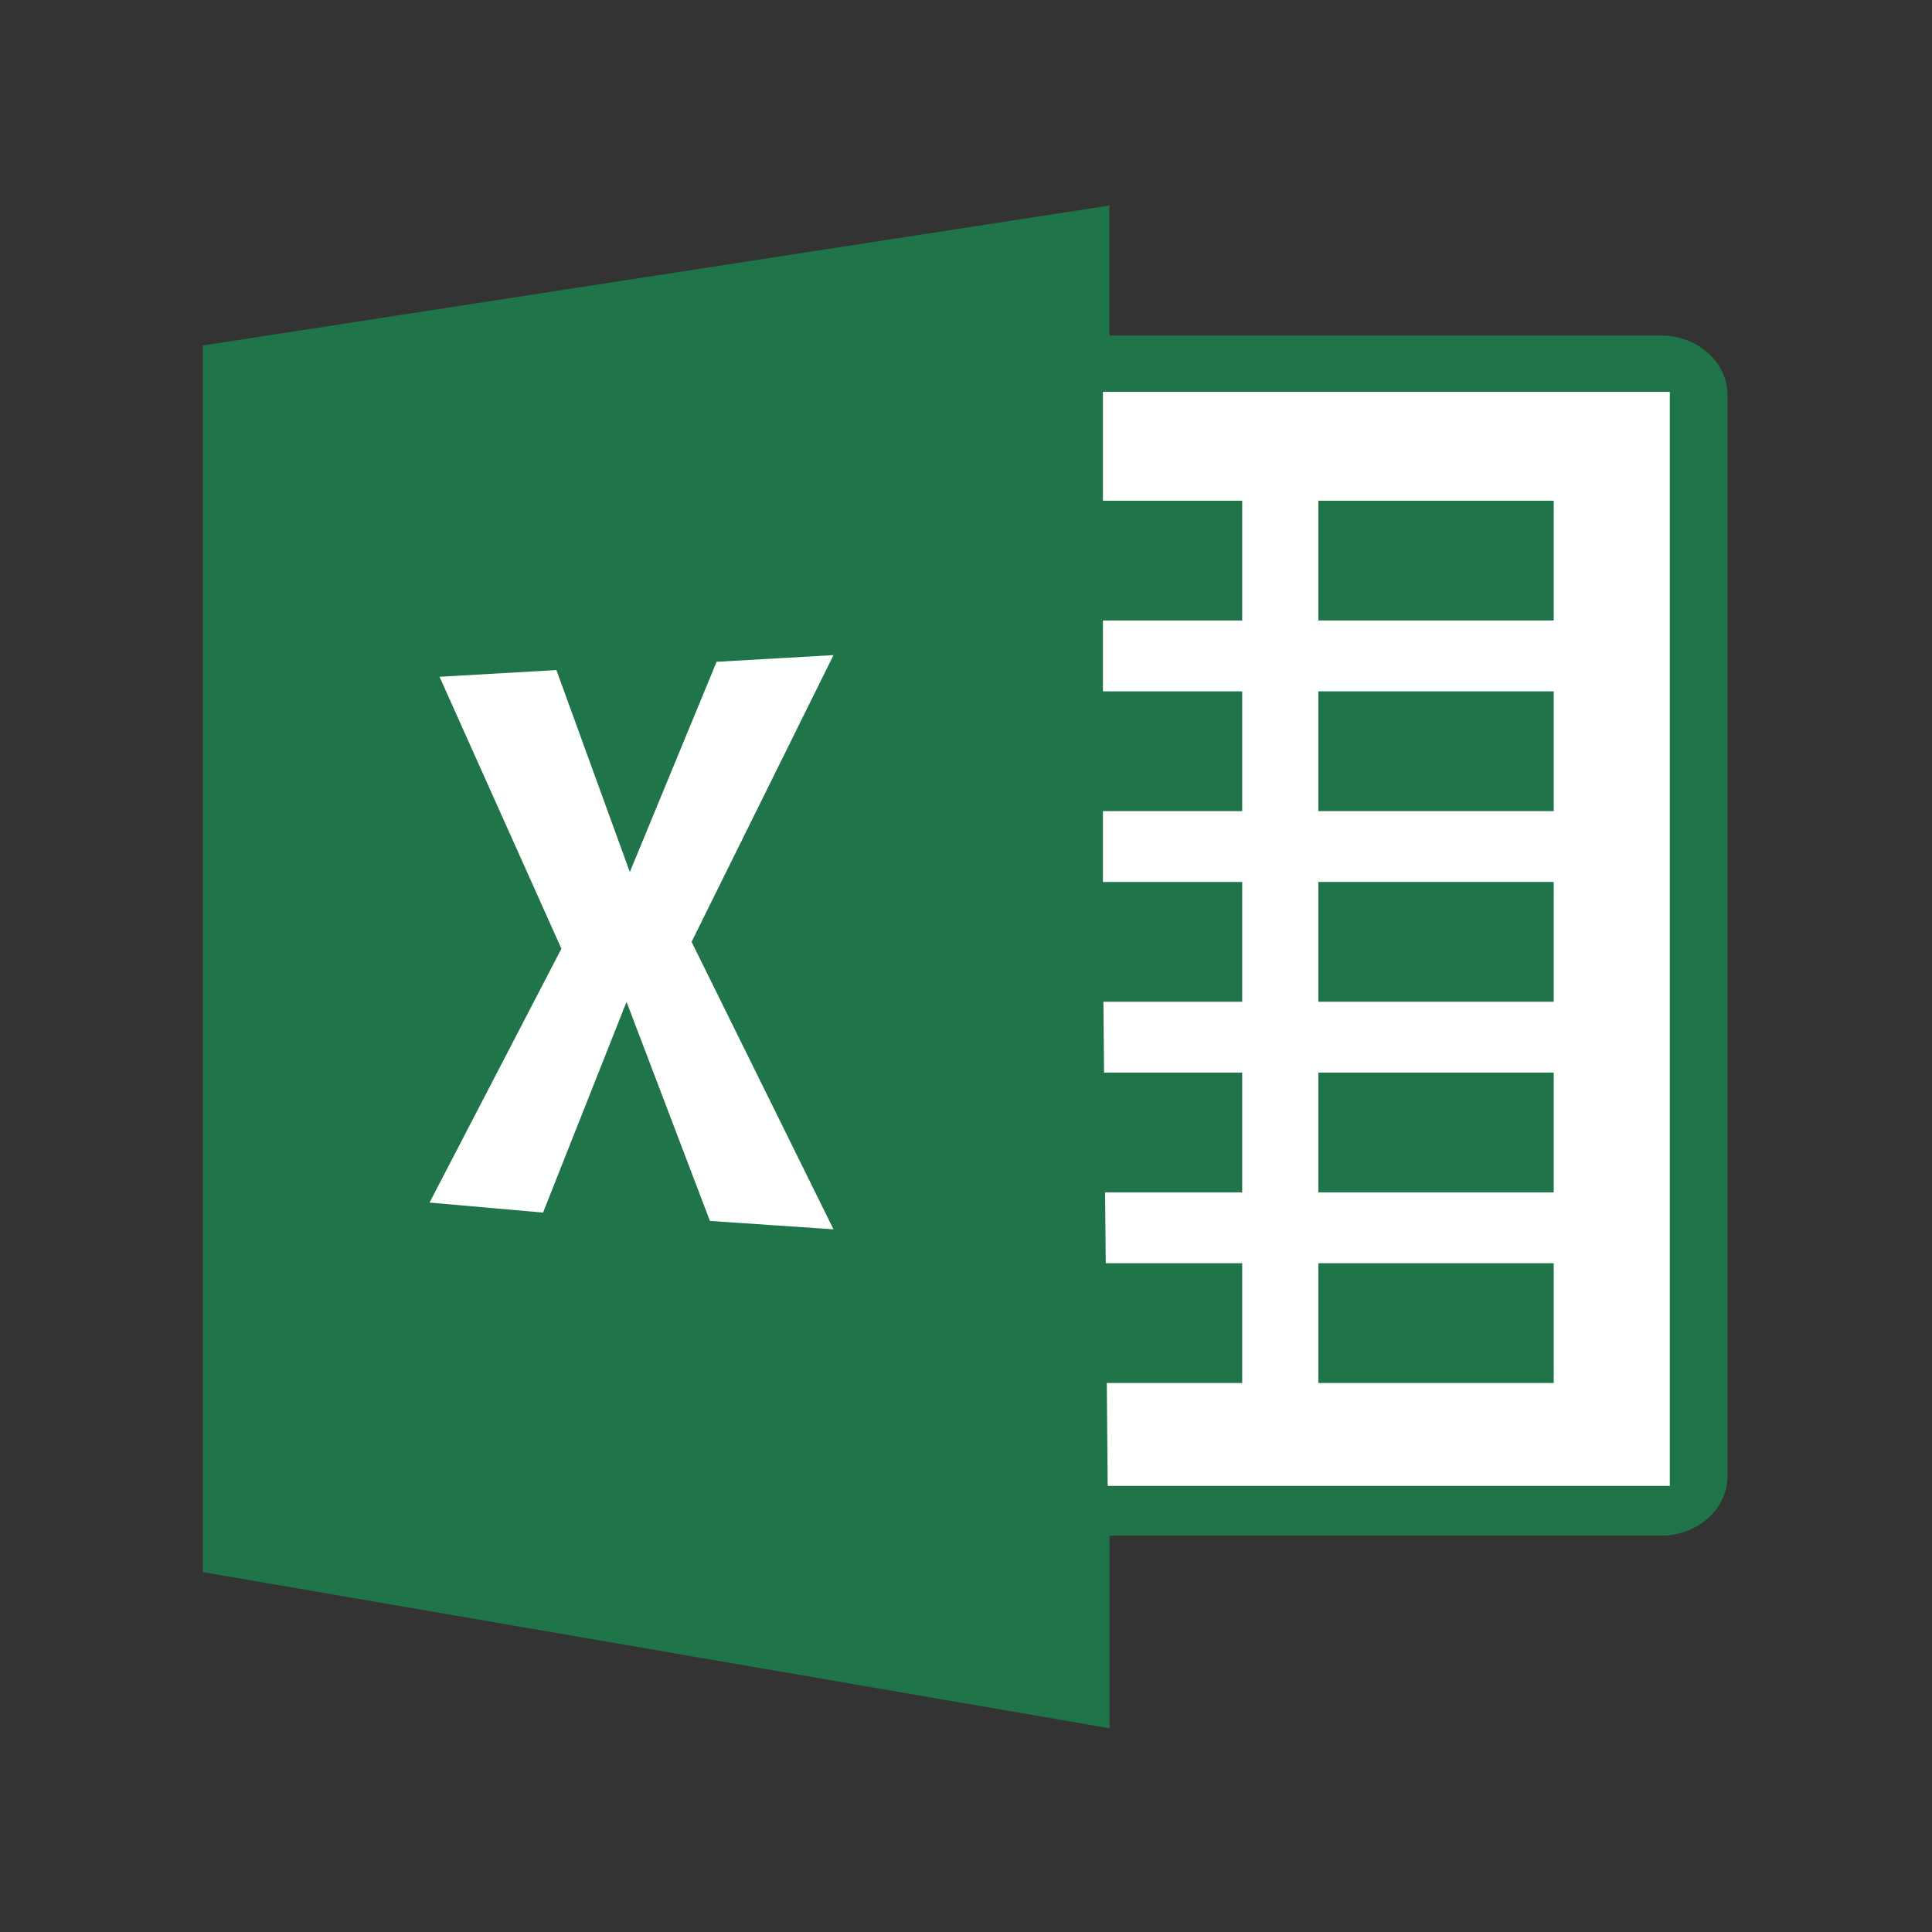
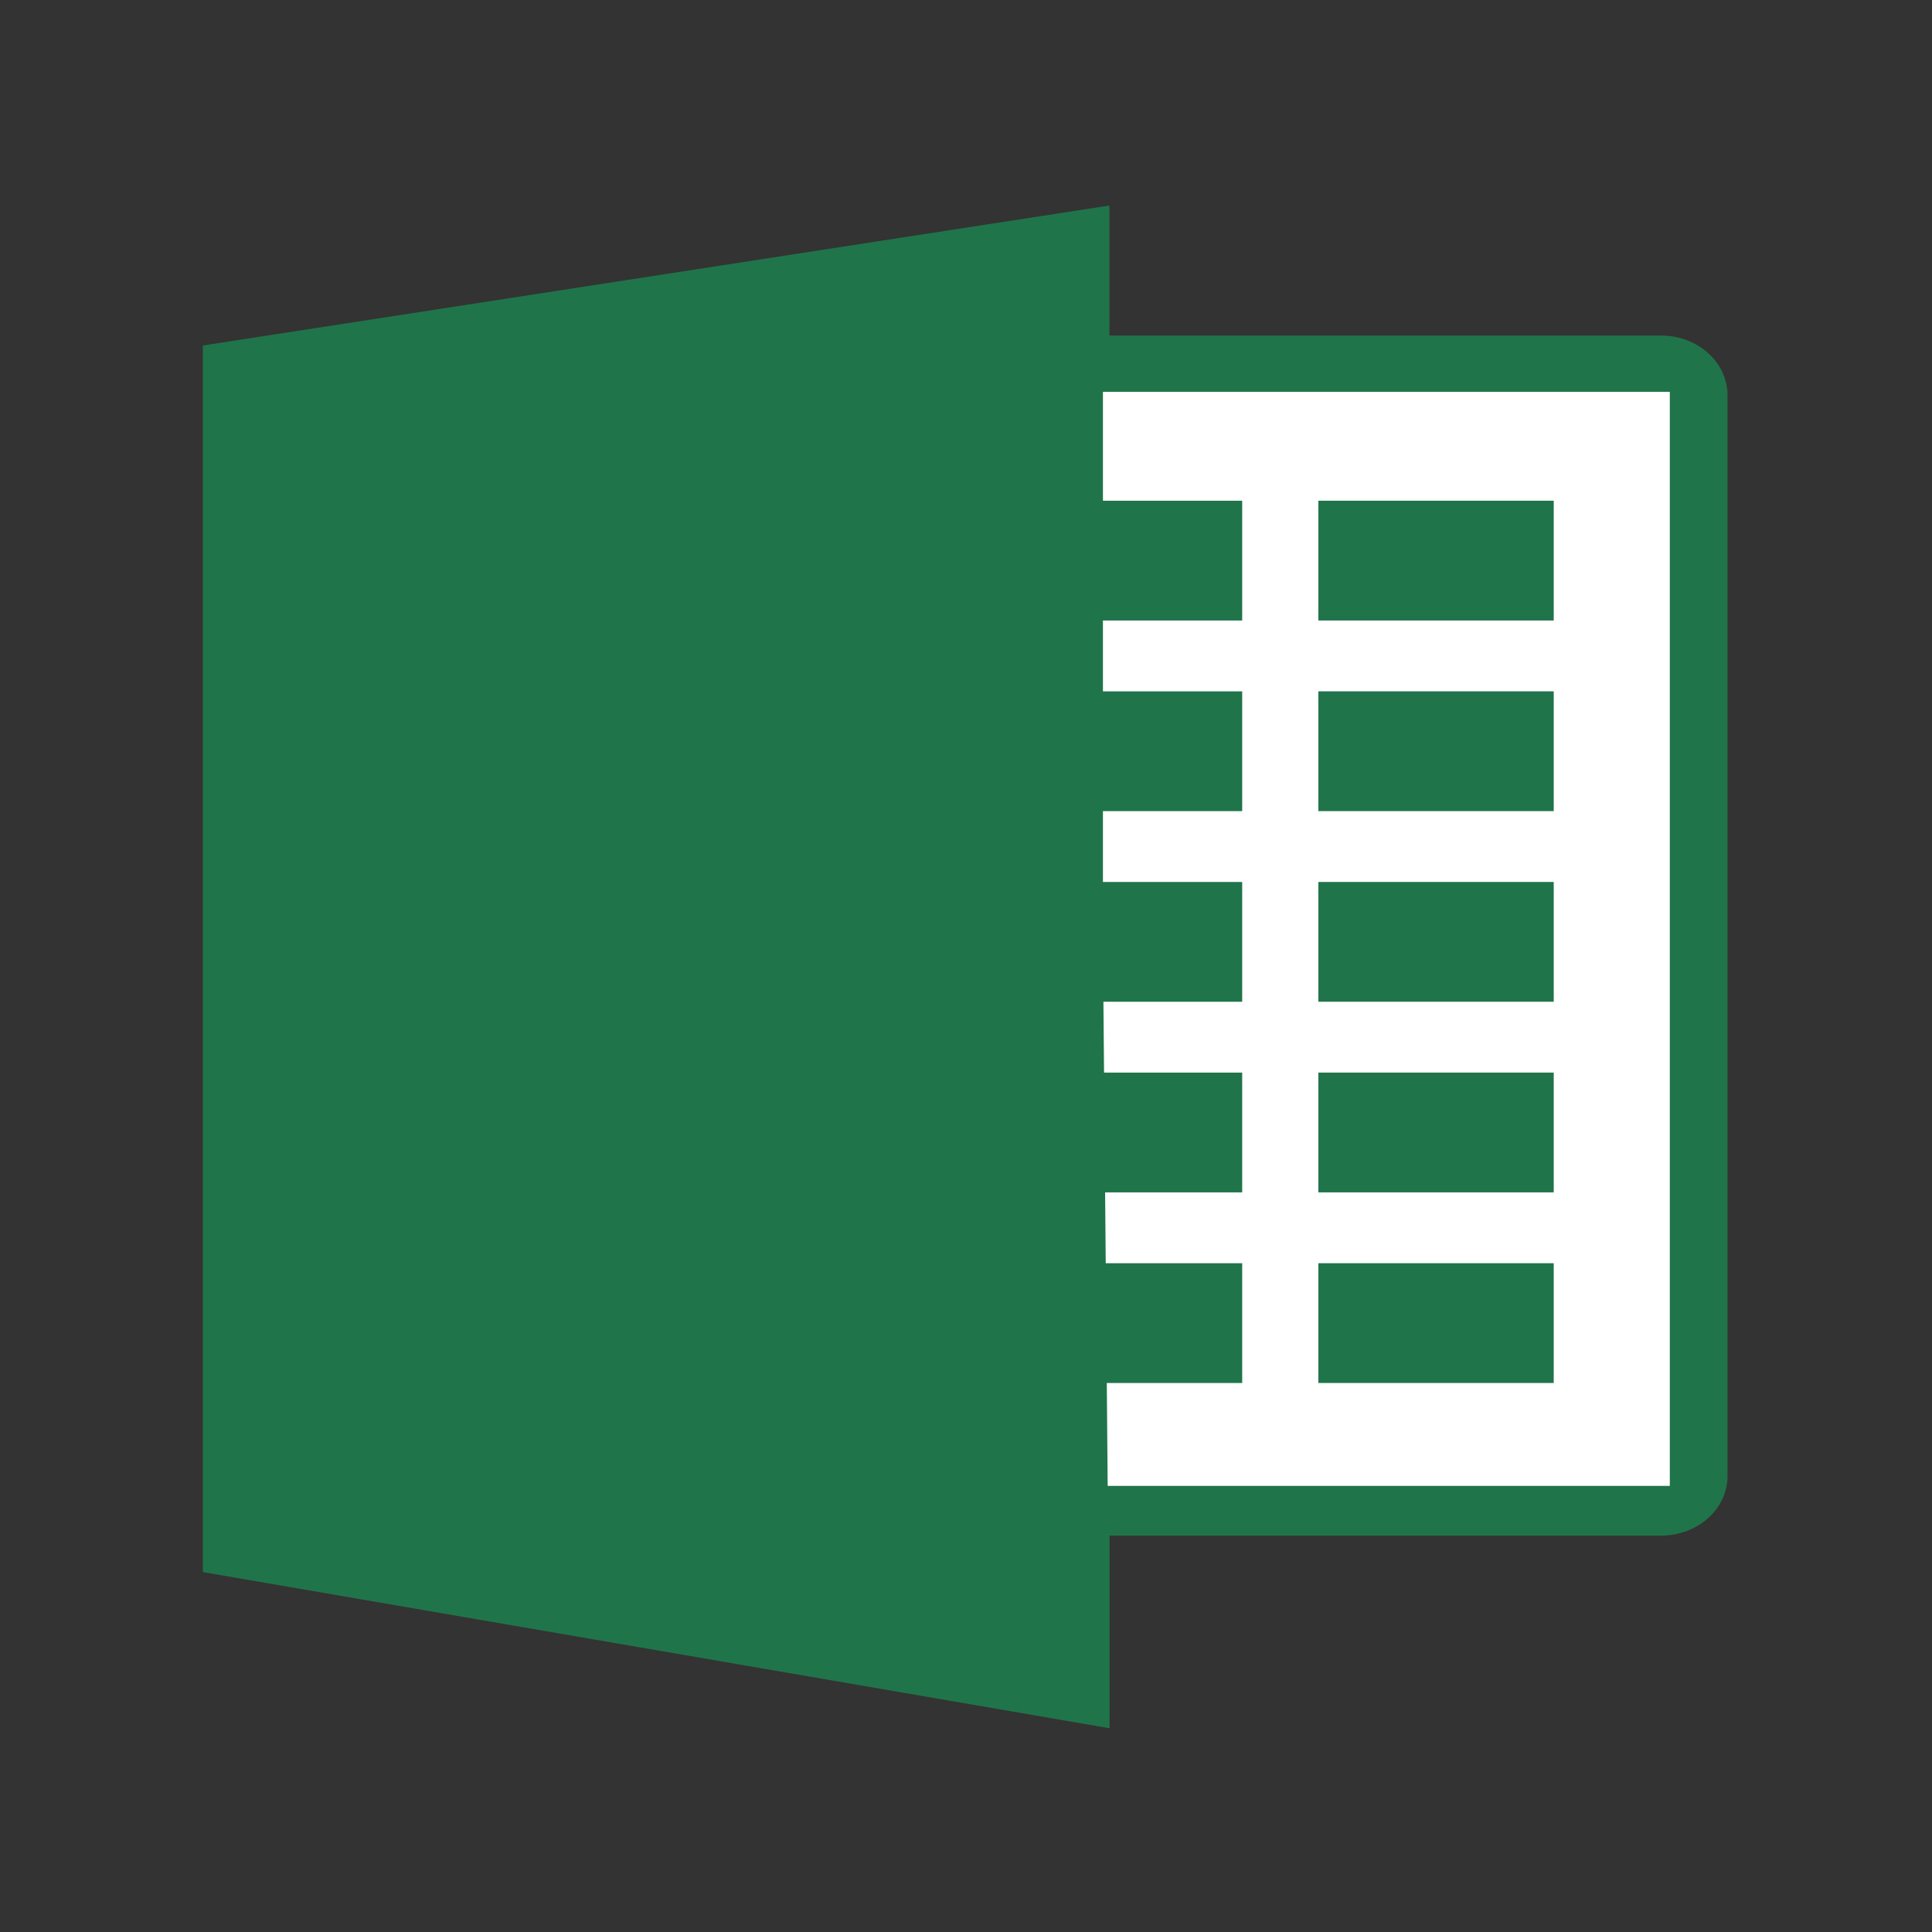
<svg xmlns="http://www.w3.org/2000/svg" version="1.1" x="0px" y="0px" width="24px" height="24px" viewBox="0 0 24 24" enable-background="new 0 0 24 24" xml:space="preserve">
  <rect x="0" y="0" width="24" height="24" fill="#333333" stroke="none" />
  <g id="Excel">
    <g>
      <rect x="12.375" y="4.563" fill="#FFFFFF" width="8.688" height="14.188" />
      <g>
        <path fill-rule="evenodd" clip-rule="evenodd" fill="#20744A" d="M20.634,4.168h-6.852V2.553L2.52,4.292v15.237l11.263,1.94     v-2.393h6.852c0.456,0,0.825-0.332,0.825-0.741V4.909C21.459,4.5,21.09,4.168,20.634,4.168z M20.743,18.458H13.76l-0.011-1.278     h1.682v-1.488h-1.695l-0.008-0.88h1.703v-1.488h-1.716l-0.008-0.88h1.724v-1.488h-1.73v-0.88h1.73V8.588h-1.73v-0.88h1.73V6.22     h-1.73V4.868h7.042V18.458z" />
        <rect x="16.377" y="6.22" fill-rule="evenodd" clip-rule="evenodd" fill="#20744A" width="2.924" height="1.488" />
        <rect x="16.377" y="8.588" fill-rule="evenodd" clip-rule="evenodd" fill="#20744A" width="2.924" height="1.488" />
        <rect x="16.377" y="10.956" fill-rule="evenodd" clip-rule="evenodd" fill="#20744A" width="2.924" height="1.488" />
        <rect x="16.377" y="13.324" fill-rule="evenodd" clip-rule="evenodd" fill="#20744A" width="2.924" height="1.488" />
        <rect x="16.377" y="15.692" fill-rule="evenodd" clip-rule="evenodd" fill="#20744A" width="2.924" height="1.488" />
      </g>
-       <polygon fill-rule="evenodd" clip-rule="evenodd" fill="#FFFFFF" points="5.46,8.407 6.912,8.324 7.824,10.833 8.902,8.221     10.354,8.138 8.591,11.7 10.354,15.271 8.819,15.167 7.783,12.445 6.746,15.063 5.336,14.939 6.974,11.785   " />
    </g>
  </g>
</svg>